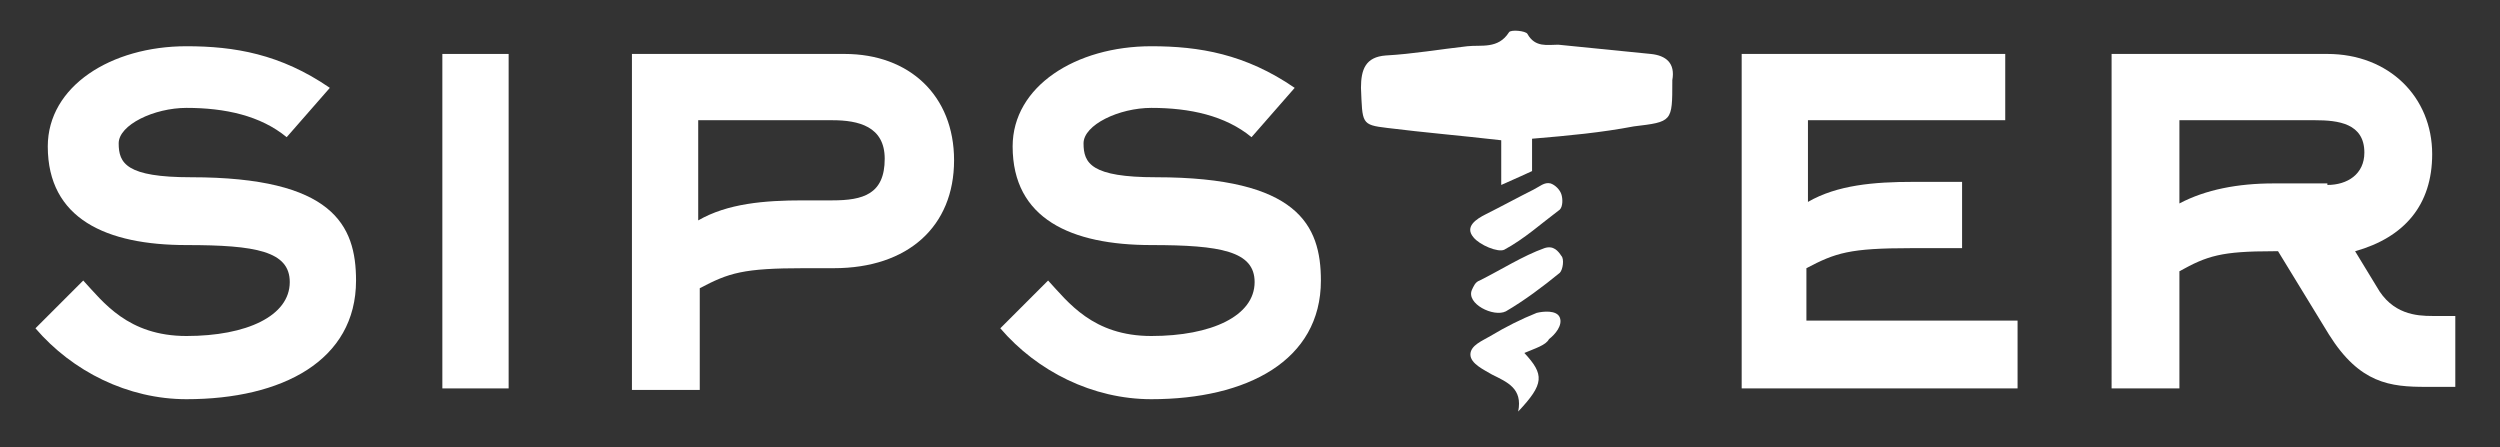
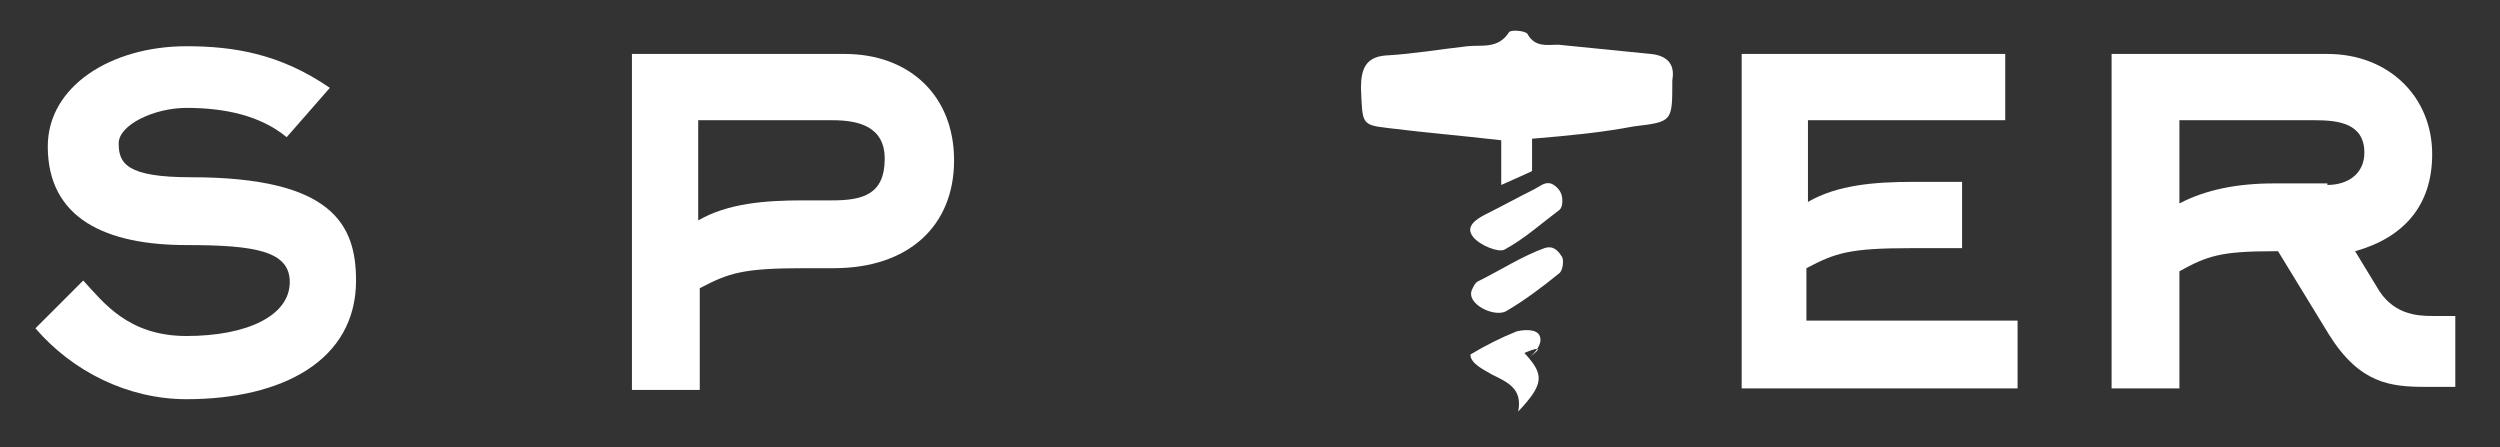
<svg xmlns="http://www.w3.org/2000/svg" version="1.1" id="Layer_1" x="0px" y="0px" viewBox="0 0 162.2 29" style="enable-background:new 0 0 162.2 29;" xml:space="preserve">
  <rect x="0" y="0" width="162.2" height="29" fill="#333333" stroke="none" />
  <style type="text/css">
	.st0{fill:#FFFFFF;}
</style>
  <g>
    <g>
      <path class="st0" d="M99.4,9c0,1.2,0,2.1,0,2.1s-1.3,0.6-2,0.9c0-1,0-1.9,0-2.9c-2.6-0.3-5-0.5-7.4-0.8c-1.7-0.2-1.6-0.3-1.7-2.6    c0-1.2,0.3-2,1.6-2.1c1.8-0.1,3.5-0.4,5.3-0.6c0.9-0.1,2,0.2,2.7-0.9C98,1.9,99,2,99.1,2.2c0.5,0.9,1.3,0.7,2,0.7    c2,0.2,4,0.4,6,0.6c1,0.1,1.6,0.6,1.4,1.7c0,0,0,0.1,0,0.1c0,2.6,0,2.6-2.5,2.9C103.9,8.6,101.8,8.8,99.4,9z" />
-       <path class="st0" d="M98.9,22.9c1.3,1.4,1.3,2-0.4,3.8c0.3-1.5-0.7-1.9-1.7-2.4c-0.5-0.3-1.4-0.7-1.4-1.3c0-0.6,0.8-0.9,1.3-1.2    c1-0.6,2-1.1,3-1.5c0.4-0.1,1.3-0.2,1.5,0.3c0.2,0.5-0.3,1.1-0.7,1.4C100.3,22.4,99.6,22.6,98.9,22.9z" />
+       <path class="st0" d="M98.9,22.9c1.3,1.4,1.3,2-0.4,3.8c0.3-1.5-0.7-1.9-1.7-2.4c-0.5-0.3-1.4-0.7-1.4-1.3c1-0.6,2-1.1,3-1.5c0.4-0.1,1.3-0.2,1.5,0.3c0.2,0.5-0.3,1.1-0.7,1.4C100.3,22.4,99.6,22.6,98.9,22.9z" />
      <path class="st0" d="M100.6,11.9c0.3,0.1,0.6,0.4,0.7,0.7c0.1,0.3,0.1,0.8-0.1,1c-1.2,0.9-2.3,1.9-3.6,2.6c-0.4,0.2-1.6-0.3-2-0.8    c-0.6-0.7,0.2-1.2,0.8-1.5c1-0.5,2.1-1.1,3.1-1.6C99.9,12.1,100.2,11.8,100.6,11.9z" />
      <path class="st0" d="M95.5,18.8c0.1-0.2,0.2-0.5,0.5-0.6c1.4-0.7,2.8-1.6,4.2-2.1c0.6-0.2,0.9,0.2,1.1,0.5    c0.2,0.2,0.1,0.9-0.1,1.1c-1.1,0.9-2.3,1.8-3.5,2.5C96.9,20.6,95.1,19.7,95.5,18.8z" />
    </g>
    <g>
      <path class="st0" d="M18.6,8.9C16.9,7.5,14.6,7,12.1,7C10,7,7.7,8.1,7.7,9.3c0,1.3,0.5,2.2,4.7,2.2c9.2,0,10.7,3.1,10.7,6.7    c0,5.2-4.8,7.7-11,7.7c-3.8,0-7.4-1.8-9.8-4.6l3.1-3.1c1.3,1.4,2.9,3.6,6.7,3.6c3.9,0,6.7-1.3,6.7-3.5c0-2-2.2-2.4-6.7-2.4    c-5.2,0-9-1.7-9-6.4c0-3.9,4.1-6.5,9-6.5c3.1,0,6.1,0.5,9.3,2.7L18.6,8.9z" />
-       <path class="st0" d="M28.7,25.2V3.5H33v21.7H28.7z" />
      <path class="st0" d="M41,25.2V3.5h13.8c4.2,0,7.1,2.7,7.1,6.9c0,4.3-3,7-7.8,7h-1.9c-4,0-4.9,0.3-6.8,1.3v6.6H41z M45.3,14.3    c1.9-1.1,4.3-1.3,6.8-1.3H54c2,0,3.4-0.4,3.4-2.7c0-2.1-1.7-2.5-3.4-2.5h-8.7V14.3z" />
-       <path class="st0" d="M81.2,8.9C79.5,7.5,77.2,7,74.7,7c-2.1,0-4.4,1.1-4.4,2.3c0,1.3,0.5,2.2,4.7,2.2c9.2,0,10.7,3.1,10.7,6.7    c0,5.2-4.8,7.7-11,7.7c-3.8,0-7.4-1.8-9.8-4.6l3.1-3.1c1.3,1.4,2.9,3.6,6.7,3.6c3.9,0,6.7-1.3,6.7-3.5c0-2-2.2-2.4-6.7-2.4    c-5.2,0-9-1.7-9-6.4c0-3.9,4.1-6.5,9-6.5c3.1,0,6.1,0.5,9.3,2.7L81.2,8.9z" />
      <path class="st0" d="M117.3,20.8h13.6v4.4H113V3.5h17.1v4.3h-12.8v5.3c1.9-1.1,4.3-1.3,6.8-1.3h3.2v4.3H124c-4,0-4.9,0.3-6.8,1.3    V20.8z" />
      <path class="st0" d="M154.2,18.6c1,1.8,2.6,1.9,3.6,1.9h1.5v4.6h-1.9c-2.3,0-4.3-0.2-6.3-3.4l-3.3-5.4h-0.3    c-3.4,0-4.3,0.3-6.1,1.3v7.6h-4.4V3.5h14c4,0,6.8,2.8,6.8,6.5c0,3.3-1.8,5.4-5,6.3L154.2,18.6z M151,12c1.3,0,2.4-0.7,2.4-2.1    c0-1.9-1.7-2.1-3.2-2.1h-8.8v5.4c1.7-0.9,3.8-1.3,6.1-1.3H151z" />
    </g>
  </g>
</svg>